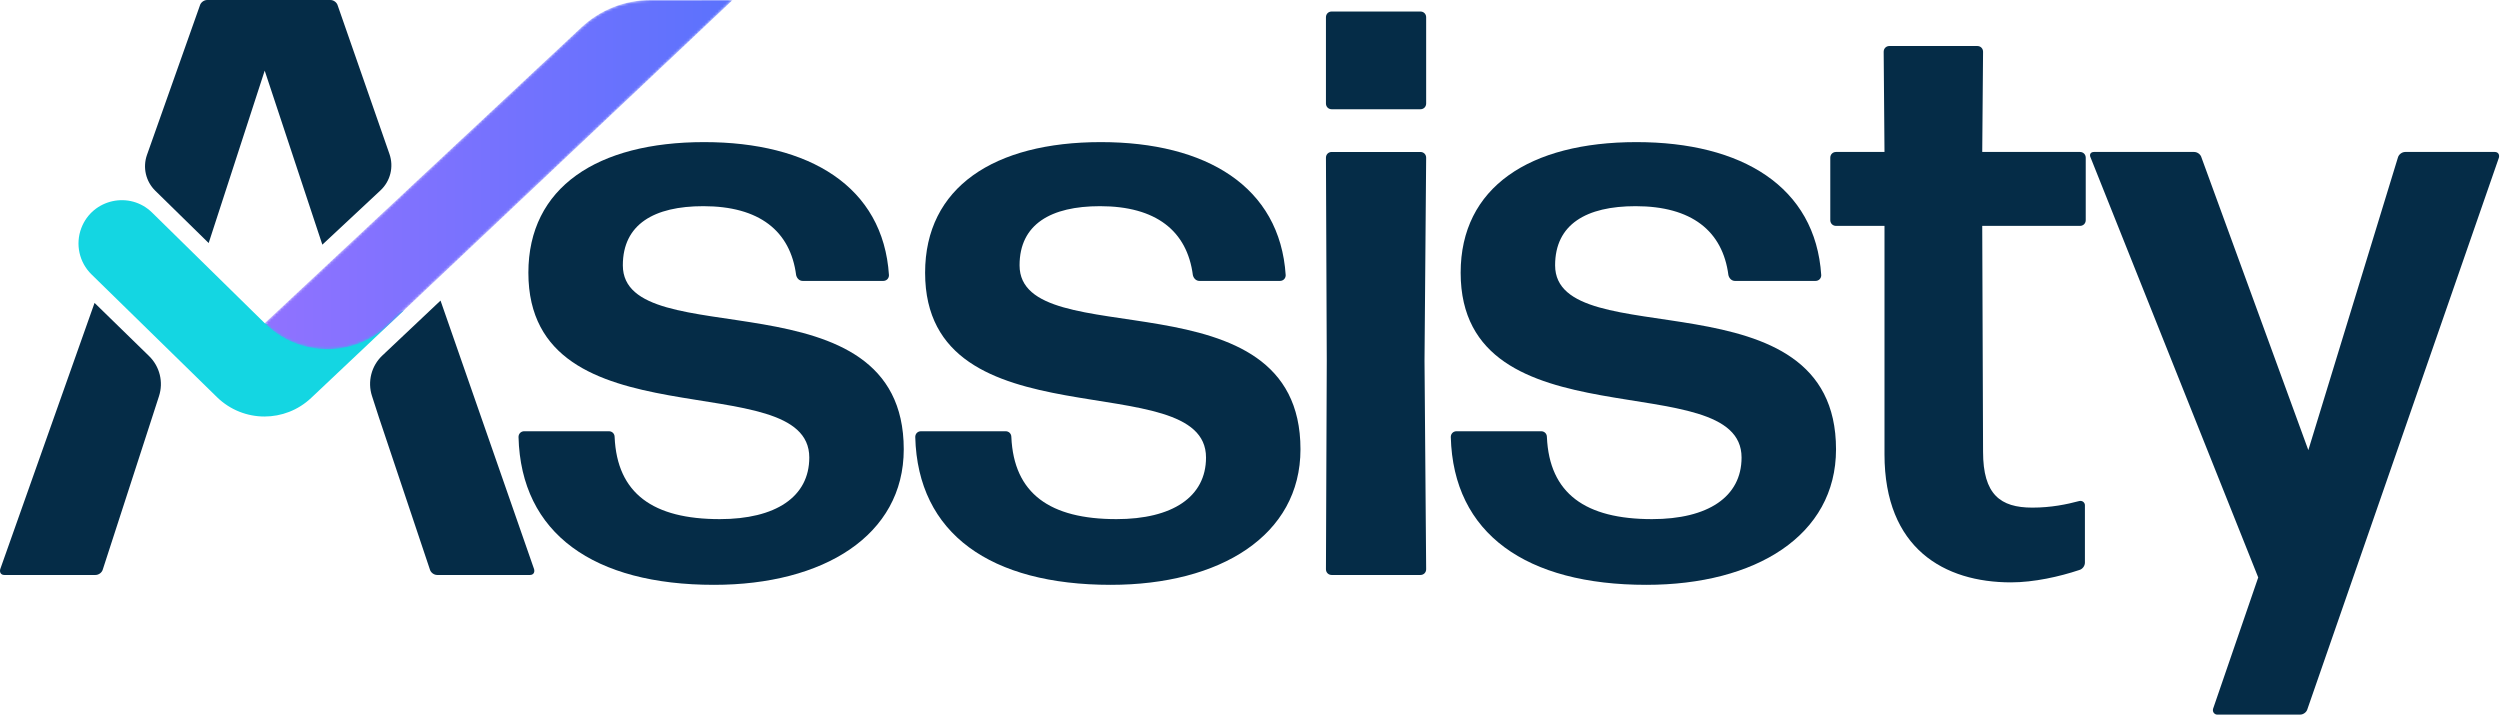
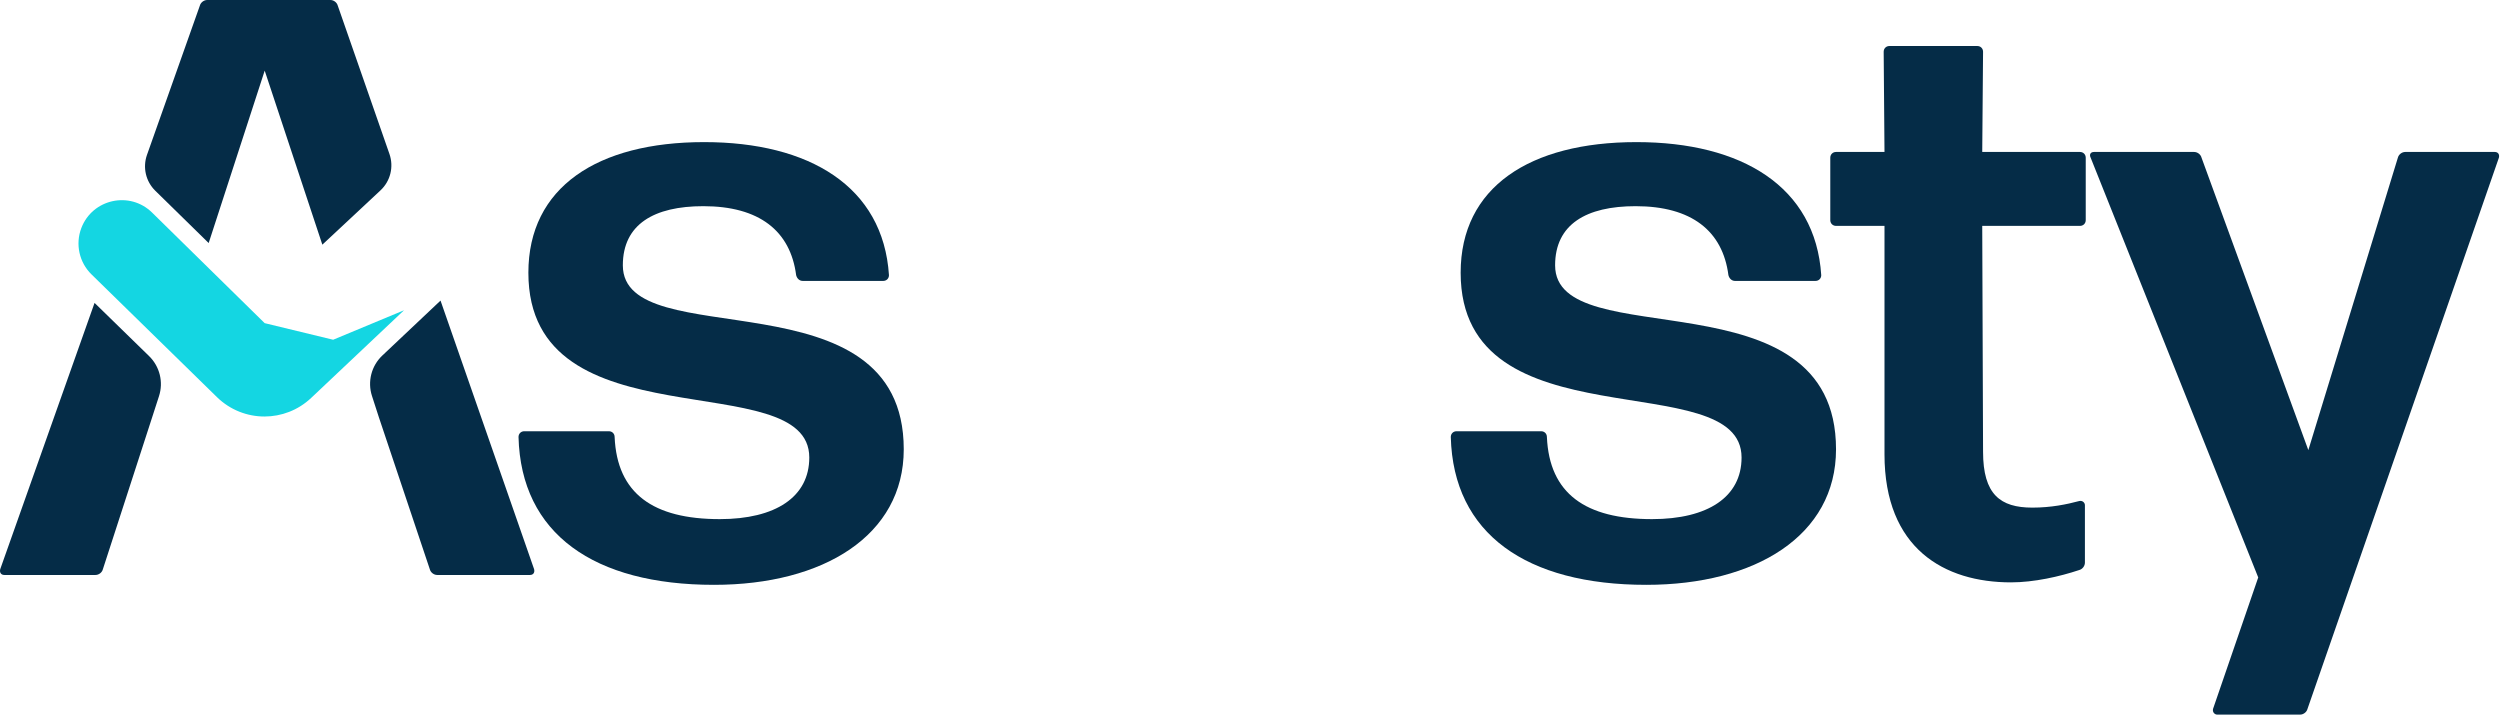
<svg xmlns="http://www.w3.org/2000/svg" xmlns:xlink="http://www.w3.org/1999/xlink" width="958px" height="274px" viewBox="0 0 958 274" version="1.1">
  <title>Group</title>
  <defs>
    <path d="M147.861,0.018 C138.026,0.023 128.559,3.759 121.372,10.471 L121.372,10.471 L-1.73472348e-18,123.837 C13.025,136.849 34.04,137.15 47.431,124.508 L47.431,124.508 L179.317,0 L147.861,0.018 Z" id="path-1" />
    <linearGradient x1="-0%" y1="50.001%" x2="100%" y2="50.001%" id="linearGradient-3">
      <stop stop-color="#9072FF" offset="0%" />
      <stop stop-color="#5B72FD" offset="100%" />
    </linearGradient>
  </defs>
  <g id="Page-1" stroke="none" stroke-width="1" fill="none" fill-rule="evenodd">
    <g id="Group" transform="translate(0, -0)">
      <g id="Group-11">
        <path d="M101.433,27.068 L123.523,93.759 L145.814,72.939 C149.61,69.393 150.956,63.942 149.248,59.037 L129.446,2.202 C129.131,0.944 127.872,1.13686838e-13 126.613,1.13686838e-13 L79.4,1.13686838e-13 C78.14,1.13686838e-13 76.882,0.944 76.567,2.202 L56.326,59.346 C54.62,64.157 55.863,69.522 59.509,73.094 L79.961,93.135 L101.433,27.068 Z" id="Fill-3" fill="#052C47" />
        <path d="M168.808,115.183 L146.512,136.232 C142.308,140.2 140.763,146.234 142.543,151.735 L145.184,159.897 L164.699,218.126 C165.013,219.385 166.273,220.329 167.532,220.329 L203.099,220.329 C204.359,220.329 204.988,219.385 204.673,218.126 L168.808,115.183 Z" id="Fill-5" fill="#052C47" />
        <path d="M0.081,218.126 C-0.235,219.386 0.396,220.33 1.654,220.33 L36.593,220.33 C37.852,220.33 39.111,219.386 39.425,218.126 L58.311,159.897 L60.931,151.798 C62.684,146.382 61.214,140.44 57.139,136.464 L36.232,116.07 L0.081,218.126 Z" id="Fill-7" fill="#052C47" />
        <path d="M58.286,81.465 C49.754,73.085 35.427,76.215 31.167,87.389 C28.815,93.559 30.346,100.536 35.067,105.154 L83.152,152.192 C88.223,157.131 94.782,159.607 101.348,159.607 C107.759,159.607 114.174,157.245 119.212,152.507 L154.823,118.886 L127.666,130.189 L101.421,123.831 L58.286,81.465 Z" id="Fill-9" fill="#14D6E2" />
      </g>
      <g id="Group-14" transform="translate(101.433, 0.006)">
        <mask id="mask-2" fill="white">
          <use xlink:href="#path-1" />
        </mask>
        <g id="Clip-13" />
-         <path d="M147.861,0.018 C138.026,0.023 128.559,3.759 121.372,10.471 L121.372,10.471 L-1.73472348e-18,123.837 C13.025,136.849 34.04,137.15 47.431,124.508 L47.431,124.508 L179.317,0 L147.861,0.018 Z" id="Fill-12" fill="url(#linearGradient-3)" mask="url(#mask-2)" />
      </g>
      <g id="Group-27" transform="translate(198.697, 4.411)" fill="#052C47">
        <path d="M74.911,219.698 C28.957,219.698 0.944,200.182 0,163.042 C0,161.782 0.944,160.839 2.203,160.839 L34.622,160.839 C35.882,160.839 36.826,161.782 36.826,163.042 C37.77,184.759 51.62,194.517 77.115,194.517 C98.517,194.517 111.421,186.018 111.421,170.911 C111.421,135.029 3.777,166.819 3.777,100.092 C3.777,67.357 30.216,50.045 71.134,50.045 C111.421,50.045 139.75,67.042 141.954,101.035 C141.954,102.294 141.009,103.239 139.75,103.239 L108.905,103.239 C107.646,103.239 106.701,102.294 106.386,101.035 C104.182,84.039 92.222,74.596 70.819,74.596 C51.934,74.596 39.974,81.521 39.974,97.259 C39.974,132.197 147.62,99.147 147.62,167.764 C147.62,200.813 116.773,219.698 74.911,219.698" id="Fill-15" />
-         <path d="M226.939,219.698 C180.985,219.698 152.971,200.182 152.028,163.042 C152.028,161.782 152.971,160.839 154.23,160.839 L186.65,160.839 C187.908,160.839 188.852,161.782 188.852,163.042 C189.798,184.759 203.646,194.517 229.141,194.517 C250.545,194.517 263.449,186.018 263.449,170.911 C263.449,135.029 155.804,166.819 155.804,100.092 C155.804,67.357 182.244,50.045 223.162,50.045 C263.449,50.045 291.778,67.042 293.98,101.035 C293.98,102.294 293.037,103.239 291.778,103.239 L260.931,103.239 C259.672,103.239 258.729,102.294 258.412,101.035 C256.21,84.039 244.25,74.596 222.847,74.596 C203.962,74.596 192,81.521 192,97.259 C192,132.197 299.646,99.147 299.646,167.764 C299.646,200.813 268.801,219.698 226.939,219.698" id="Fill-17" />
-         <path d="M311.609,215.92 C310.35,215.92 309.405,214.975 309.405,213.716 L309.719,133.77 L309.405,56.026 C309.405,54.767 310.35,53.823 311.609,53.823 L345.602,53.823 C346.861,53.823 347.806,54.767 347.806,56.026 L347.177,133.77 L347.806,213.716 C347.806,214.975 346.861,215.92 345.602,215.92 L311.609,215.92 Z M311.609,37.455 C310.35,37.455 309.405,36.511 309.405,35.252 L309.405,2.203 C309.405,0.944 310.35,0 311.609,0 L345.602,0 C346.861,0 347.806,0.944 347.806,2.203 L347.806,35.252 C347.806,36.511 346.861,37.455 345.602,37.455 L311.609,37.455 Z" id="Fill-19" />
        <path d="M432.16,219.698 C386.206,219.698 358.193,200.182 357.249,163.042 C357.249,161.782 358.193,160.839 359.451,160.839 L391.871,160.839 C393.129,160.839 394.074,161.782 394.074,163.042 C395.019,184.759 408.867,194.517 434.362,194.517 C455.766,194.517 468.67,186.018 468.67,170.911 C468.67,135.029 361.025,166.819 361.025,100.092 C361.025,67.357 387.465,50.045 428.383,50.045 C468.67,50.045 496.999,67.042 499.201,101.035 C499.201,102.294 498.258,103.239 496.999,103.239 L466.153,103.239 C464.893,103.239 463.95,102.294 463.633,101.035 C461.431,84.039 449.471,74.596 428.068,74.596 C409.183,74.596 397.221,81.521 397.221,97.259 C397.221,132.197 504.867,99.147 504.867,167.764 C504.867,200.813 474.022,219.698 432.16,219.698" id="Fill-21" />
        <path d="M600.242,211.199 C600.242,212.458 599.297,213.716 598.038,214.032 C590.485,216.549 580.726,218.753 571.914,218.753 C546.418,218.753 523.441,205.847 523.441,169.652 L523.441,82.15 L504.871,82.15 C503.613,82.15 502.669,81.205 502.669,79.947 L502.669,56.025 C502.669,54.766 503.613,53.822 504.871,53.822 L523.441,53.822 L523.127,15.422 C523.127,14.163 524.072,13.219 525.331,13.219 L559.008,13.219 C560.268,13.219 561.213,14.163 561.213,15.422 L560.897,53.822 L598.352,53.822 C599.612,53.822 600.557,54.766 600.557,56.025 L600.557,79.947 C600.557,81.205 599.612,82.15 598.352,82.15 L560.897,82.15 L561.213,168.707 C561.213,185.075 567.822,190.11 580.098,190.11 C587.337,190.11 593.317,188.851 598.038,187.591 C599.297,187.277 600.242,188.222 600.242,189.165 L600.242,211.199 Z" id="Fill-23" />
        <path d="M685.539,267.225 C685.224,268.484 683.966,269.427 682.706,269.427 L650.916,269.427 C649.973,269.427 649.029,268.484 649.342,267.225 L666.655,216.864 L602.445,56.025 C601.815,54.766 602.445,53.822 603.703,53.822 L642.104,53.822 C643.362,53.822 644.622,54.766 644.936,56.025 L685.856,168.077 L720.162,56.025 C720.478,54.766 721.736,53.822 722.994,53.822 L757.303,53.822 C758.562,53.822 759.193,54.766 758.876,56.025 L685.539,267.225 Z" id="Fill-25" />
      </g>
    </g>
  </g>
</svg>